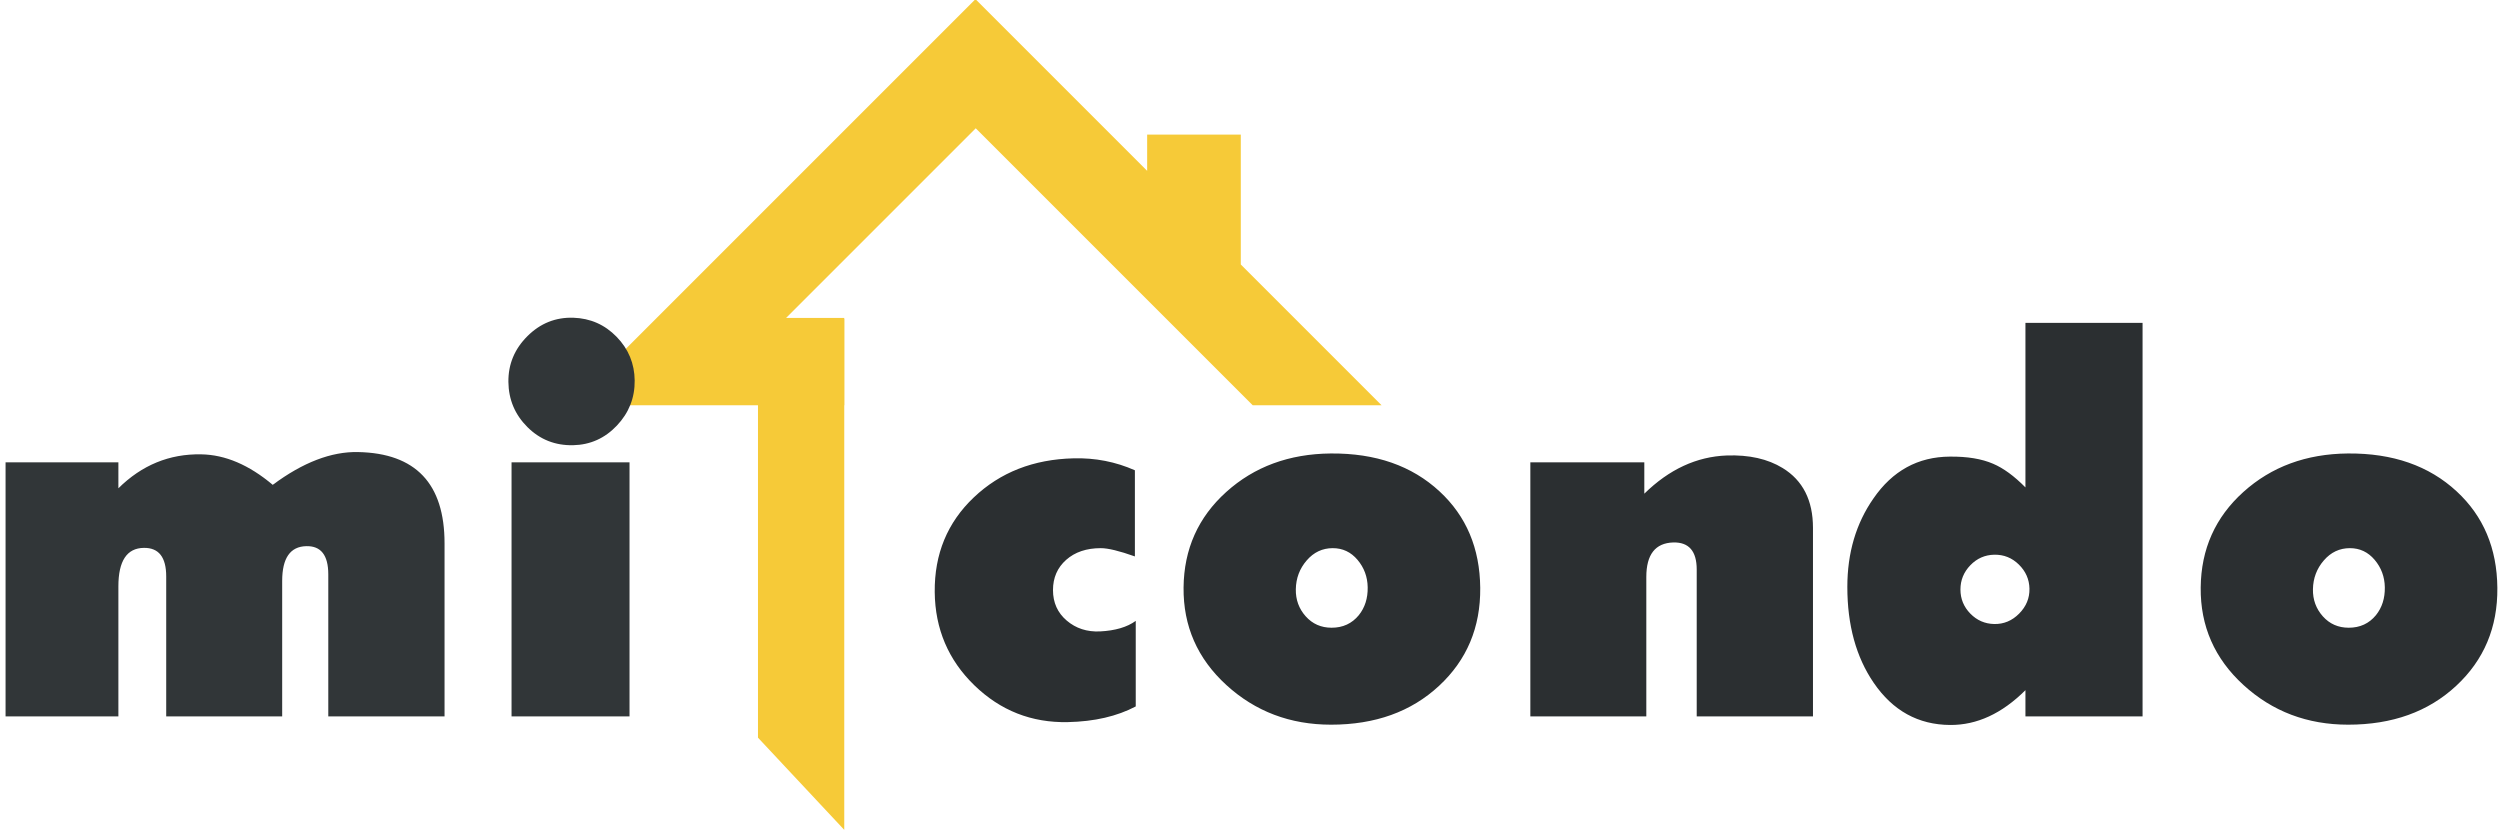
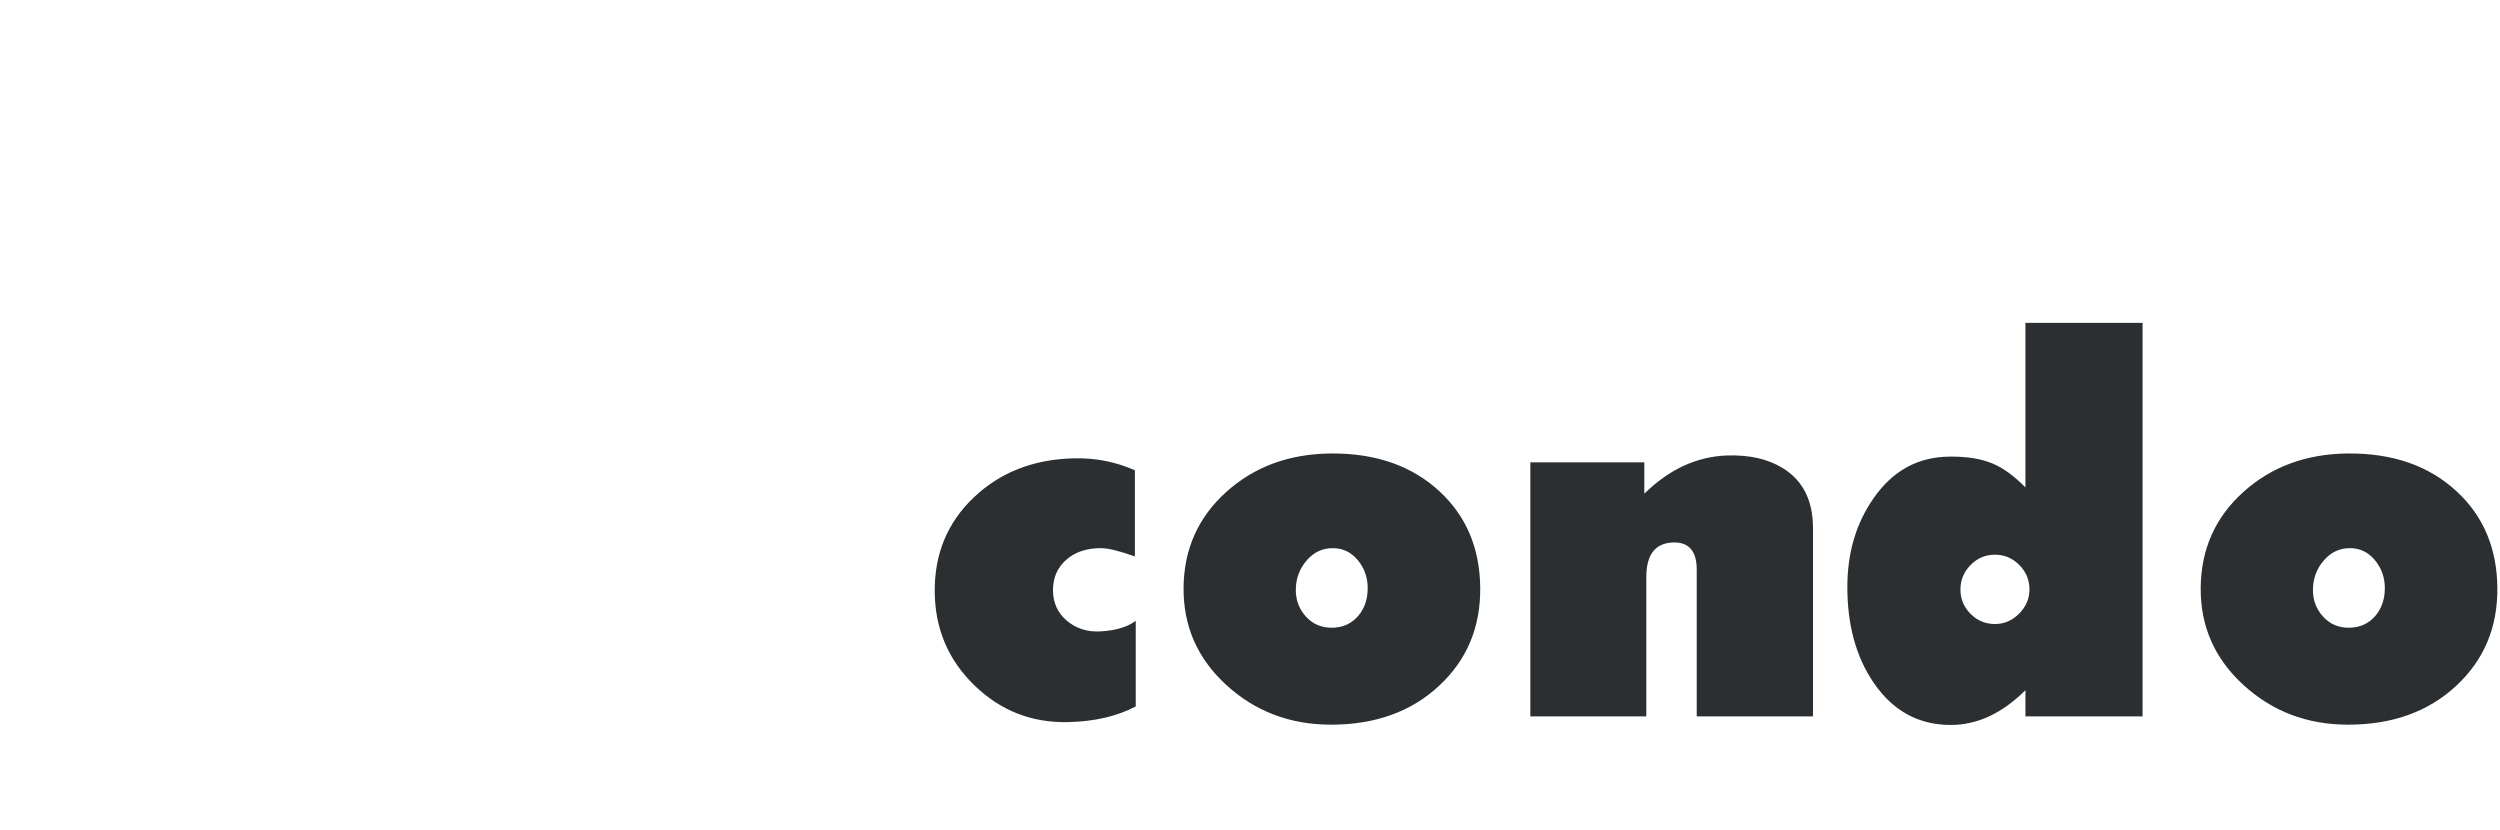
<svg xmlns="http://www.w3.org/2000/svg" width="226px" height="75px" viewBox="0 0 226 75" version="1.1">
  <desc>Created with Sketch.</desc>
  <defs />
  <g id="Authenticate" stroke="none" stroke-width="1" fill="none" fill-rule="evenodd">
    <g id="Login" transform="translate(-502, -96)">
      <g id="micondo-logo" transform="translate(492, 96)">
        <path d="M112.671,63.861 C110.98,64.755 108.935,65.228 106.536,65.279 C103.257,65.348 100.44,64.239 98.084,61.954 C95.729,59.668 94.534,56.858 94.499,53.524 C94.465,50.086 95.642,47.233 98.033,44.965 C100.423,42.696 103.43,41.519 107.054,41.433 C109.004,41.381 110.851,41.742 112.594,42.515 L112.594,50.301 C111.196,49.803 110.169,49.553 109.513,49.553 C108.219,49.553 107.175,49.906 106.381,50.61 C105.587,51.315 105.19,52.226 105.19,53.343 C105.19,54.477 105.604,55.397 106.433,56.102 C107.261,56.806 108.262,57.133 109.436,57.081 C110.816,57.012 111.895,56.694 112.671,56.127 L112.671,63.861 Z M143.813,53.137 C143.847,56.712 142.605,59.668 140.085,62.005 C137.565,64.343 134.312,65.511 130.326,65.511 C126.633,65.511 123.479,64.317 120.864,61.928 C118.25,59.539 116.96,56.6 116.994,53.111 C117.029,49.639 118.315,46.761 120.852,44.475 C123.388,42.189 126.538,41.029 130.3,40.994 C134.356,40.96 137.634,42.103 140.137,44.423 C142.553,46.657 143.778,49.562 143.813,53.137 Z M133.639,53.085 C133.622,52.14 133.316,51.315 132.72,50.61 C132.125,49.906 131.379,49.553 130.481,49.553 C129.549,49.553 128.764,49.923 128.126,50.662 C127.487,51.401 127.159,52.269 127.142,53.266 C127.125,54.211 127.422,55.027 128.035,55.715 C128.648,56.402 129.429,56.746 130.378,56.746 C131.396,56.746 132.216,56.368 132.837,55.612 C133.389,54.924 133.657,54.082 133.639,53.085 Z M173.893,64.764 L163.383,64.764 L163.383,51.487 C163.383,49.82 162.675,49.003 161.26,49.038 C159.638,49.089 158.827,50.129 158.827,52.157 L158.827,64.764 L148.343,64.764 L148.343,41.794 L158.646,41.794 L158.646,44.629 C160.889,42.43 163.374,41.278 166.101,41.175 C168.12,41.106 169.803,41.484 171.149,42.309 C172.978,43.426 173.893,45.231 173.893,47.723 L173.893,64.764 Z M203.688,64.764 L193.1,64.764 L193.1,62.392 C190.978,64.506 188.708,65.554 186.292,65.537 C183.41,65.52 181.106,64.248 179.381,61.722 C177.793,59.401 176.999,56.514 176.999,53.06 C176.999,49.983 177.784,47.319 179.355,45.068 C181.08,42.558 183.384,41.295 186.266,41.278 C187.837,41.261 189.14,41.476 190.175,41.923 C191.107,42.318 192.082,43.031 193.1,44.062 L193.1,29.187 L203.688,29.187 L203.688,64.764 Z M193.463,53.214 C193.446,52.372 193.126,51.646 192.505,51.036 C191.884,50.426 191.142,50.129 190.279,50.146 C189.433,50.164 188.713,50.481 188.117,51.1 C187.522,51.719 187.224,52.449 187.224,53.292 C187.224,54.134 187.522,54.86 188.117,55.47 C188.713,56.08 189.433,56.394 190.279,56.411 C191.142,56.428 191.892,56.114 192.531,55.47 C193.169,54.825 193.48,54.074 193.463,53.214 Z M235.761,53.137 C235.796,56.712 234.553,59.668 232.033,62.005 C229.514,64.343 226.261,65.511 222.274,65.511 C218.581,65.511 215.427,64.317 212.813,61.928 C210.198,59.539 208.908,56.6 208.943,53.111 C208.977,49.639 210.263,46.761 212.8,44.475 C215.337,42.189 218.486,41.029 222.248,40.994 C226.304,40.96 229.583,42.103 232.085,44.423 C234.501,46.657 235.727,49.562 235.761,53.137 Z M225.588,53.085 C225.571,52.14 225.264,51.315 224.669,50.61 C224.073,49.906 223.327,49.553 222.43,49.553 C221.498,49.553 220.713,49.923 220.074,50.662 C219.435,51.401 219.108,52.269 219.09,53.266 C219.073,54.211 219.371,55.027 219.983,55.715 C220.596,56.402 221.377,56.746 222.326,56.746 C223.344,56.746 224.164,56.368 224.785,55.612 C225.338,54.924 225.605,54.082 225.588,53.085 Z" id="condo" fill="#2B2F31" />
-         <path d="M122.168,23.909 L134.895,36.636 L123.246,36.636 L98.207,11.597 L81.062,28.741 L86.321,28.741 L86.321,28.836 L86.337,28.836 L86.337,36.636 L86.321,36.636 L86.321,75.02 L78.521,66.685 L78.521,36.636 L73.107,36.636 L61.514,36.636 L61.492,36.614 L98.183,-0.076 L113.703,15.444 L113.703,12.168 L122.168,12.168 L122.168,23.909 Z" id="Combined-Shape" fill="#F6CA38" />
-         <path d="M50.187,64.764 L39.677,64.764 L39.677,51.925 C39.677,50.189 39.012,49.339 37.684,49.373 C36.234,49.407 35.509,50.456 35.509,52.518 L35.509,64.764 L25.025,64.764 L25.025,52.106 C25.025,50.37 24.352,49.51 23.006,49.528 C21.47,49.545 20.702,50.705 20.702,53.008 L20.702,64.764 L10.503,64.764 L10.503,41.794 L20.702,41.794 L20.702,44.14 C22.825,42.043 25.318,41.02 28.183,41.072 C30.358,41.106 32.515,42.026 34.655,43.83 C37.382,41.802 39.953,40.814 42.369,40.866 C47.581,40.969 50.187,43.719 50.187,49.115 L50.187,64.764 Z M67.375,34.395 C67.392,35.959 66.857,37.316 65.77,38.468 C64.683,39.62 63.363,40.212 61.81,40.247 C60.187,40.281 58.811,39.736 57.681,38.61 C56.55,37.484 55.977,36.122 55.959,34.524 C55.942,32.925 56.516,31.546 57.681,30.386 C58.846,29.226 60.231,28.672 61.836,28.723 C63.371,28.775 64.674,29.35 65.744,30.45 C66.814,31.55 67.358,32.865 67.375,34.395 Z M66.909,64.764 L56.244,64.764 L56.244,41.794 L66.909,41.794 L66.909,64.764 Z" id="mi" fill="#313638" />
      </g>
    </g>
  </g>
</svg>